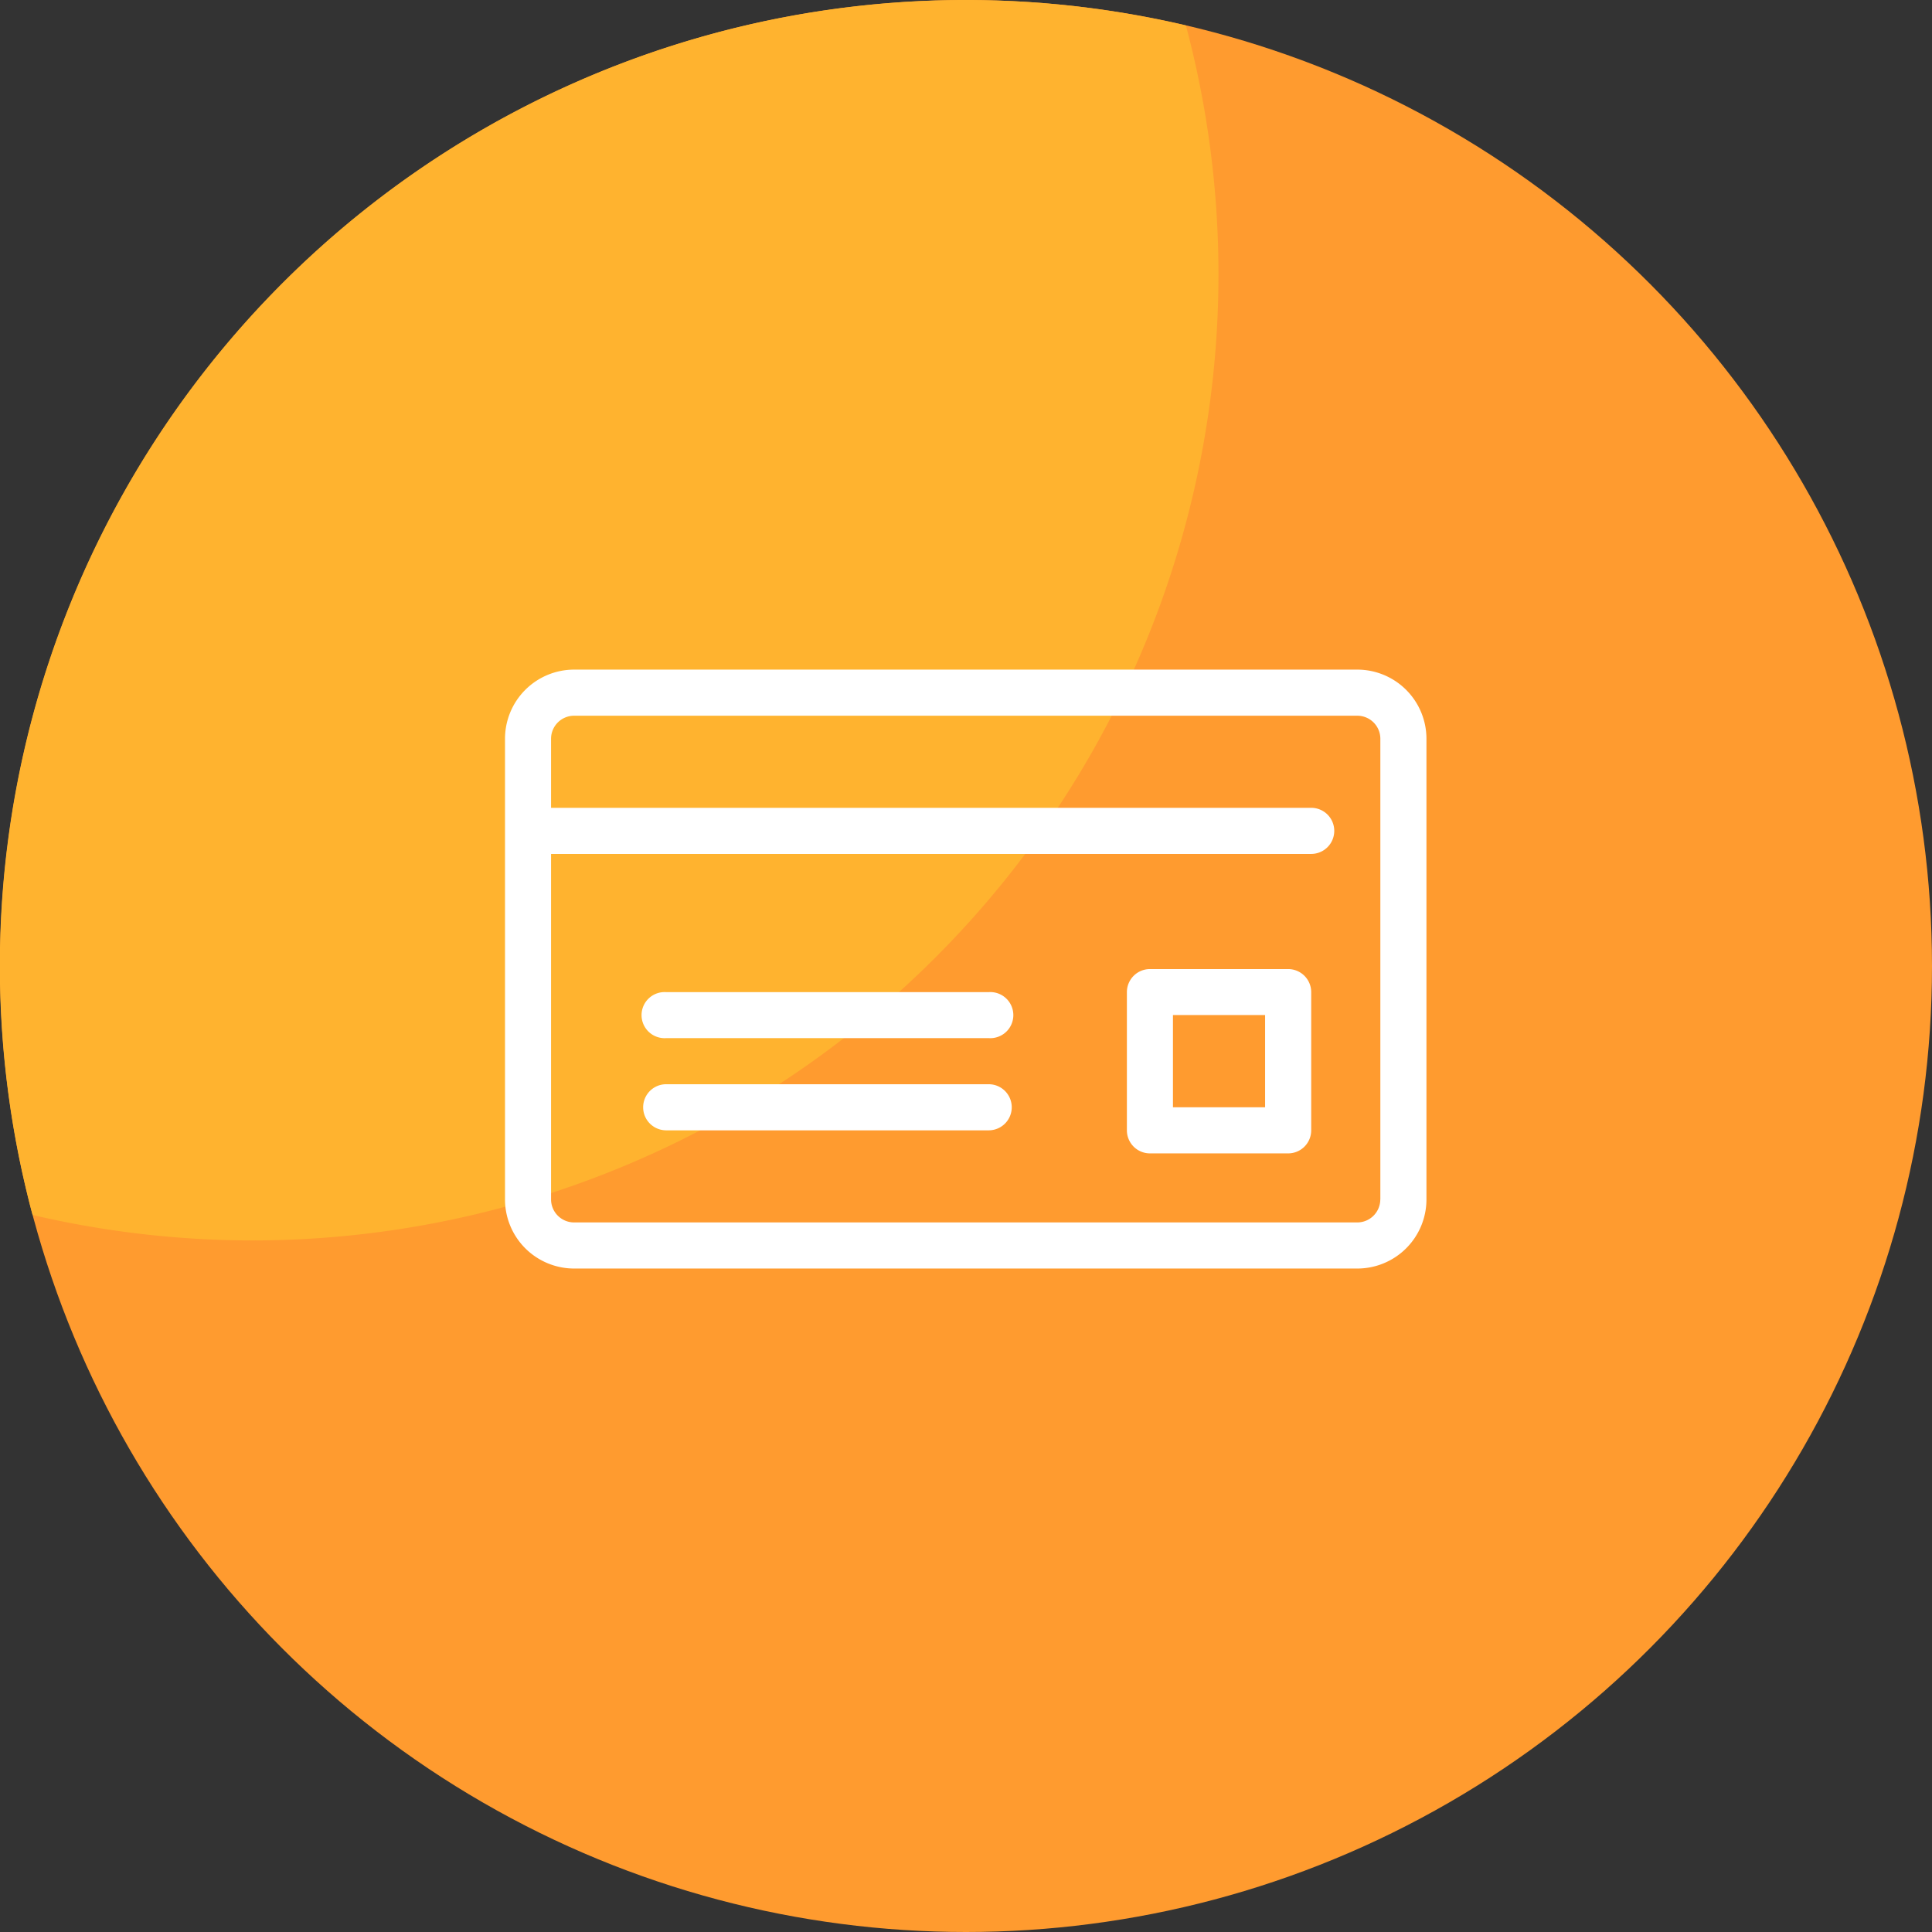
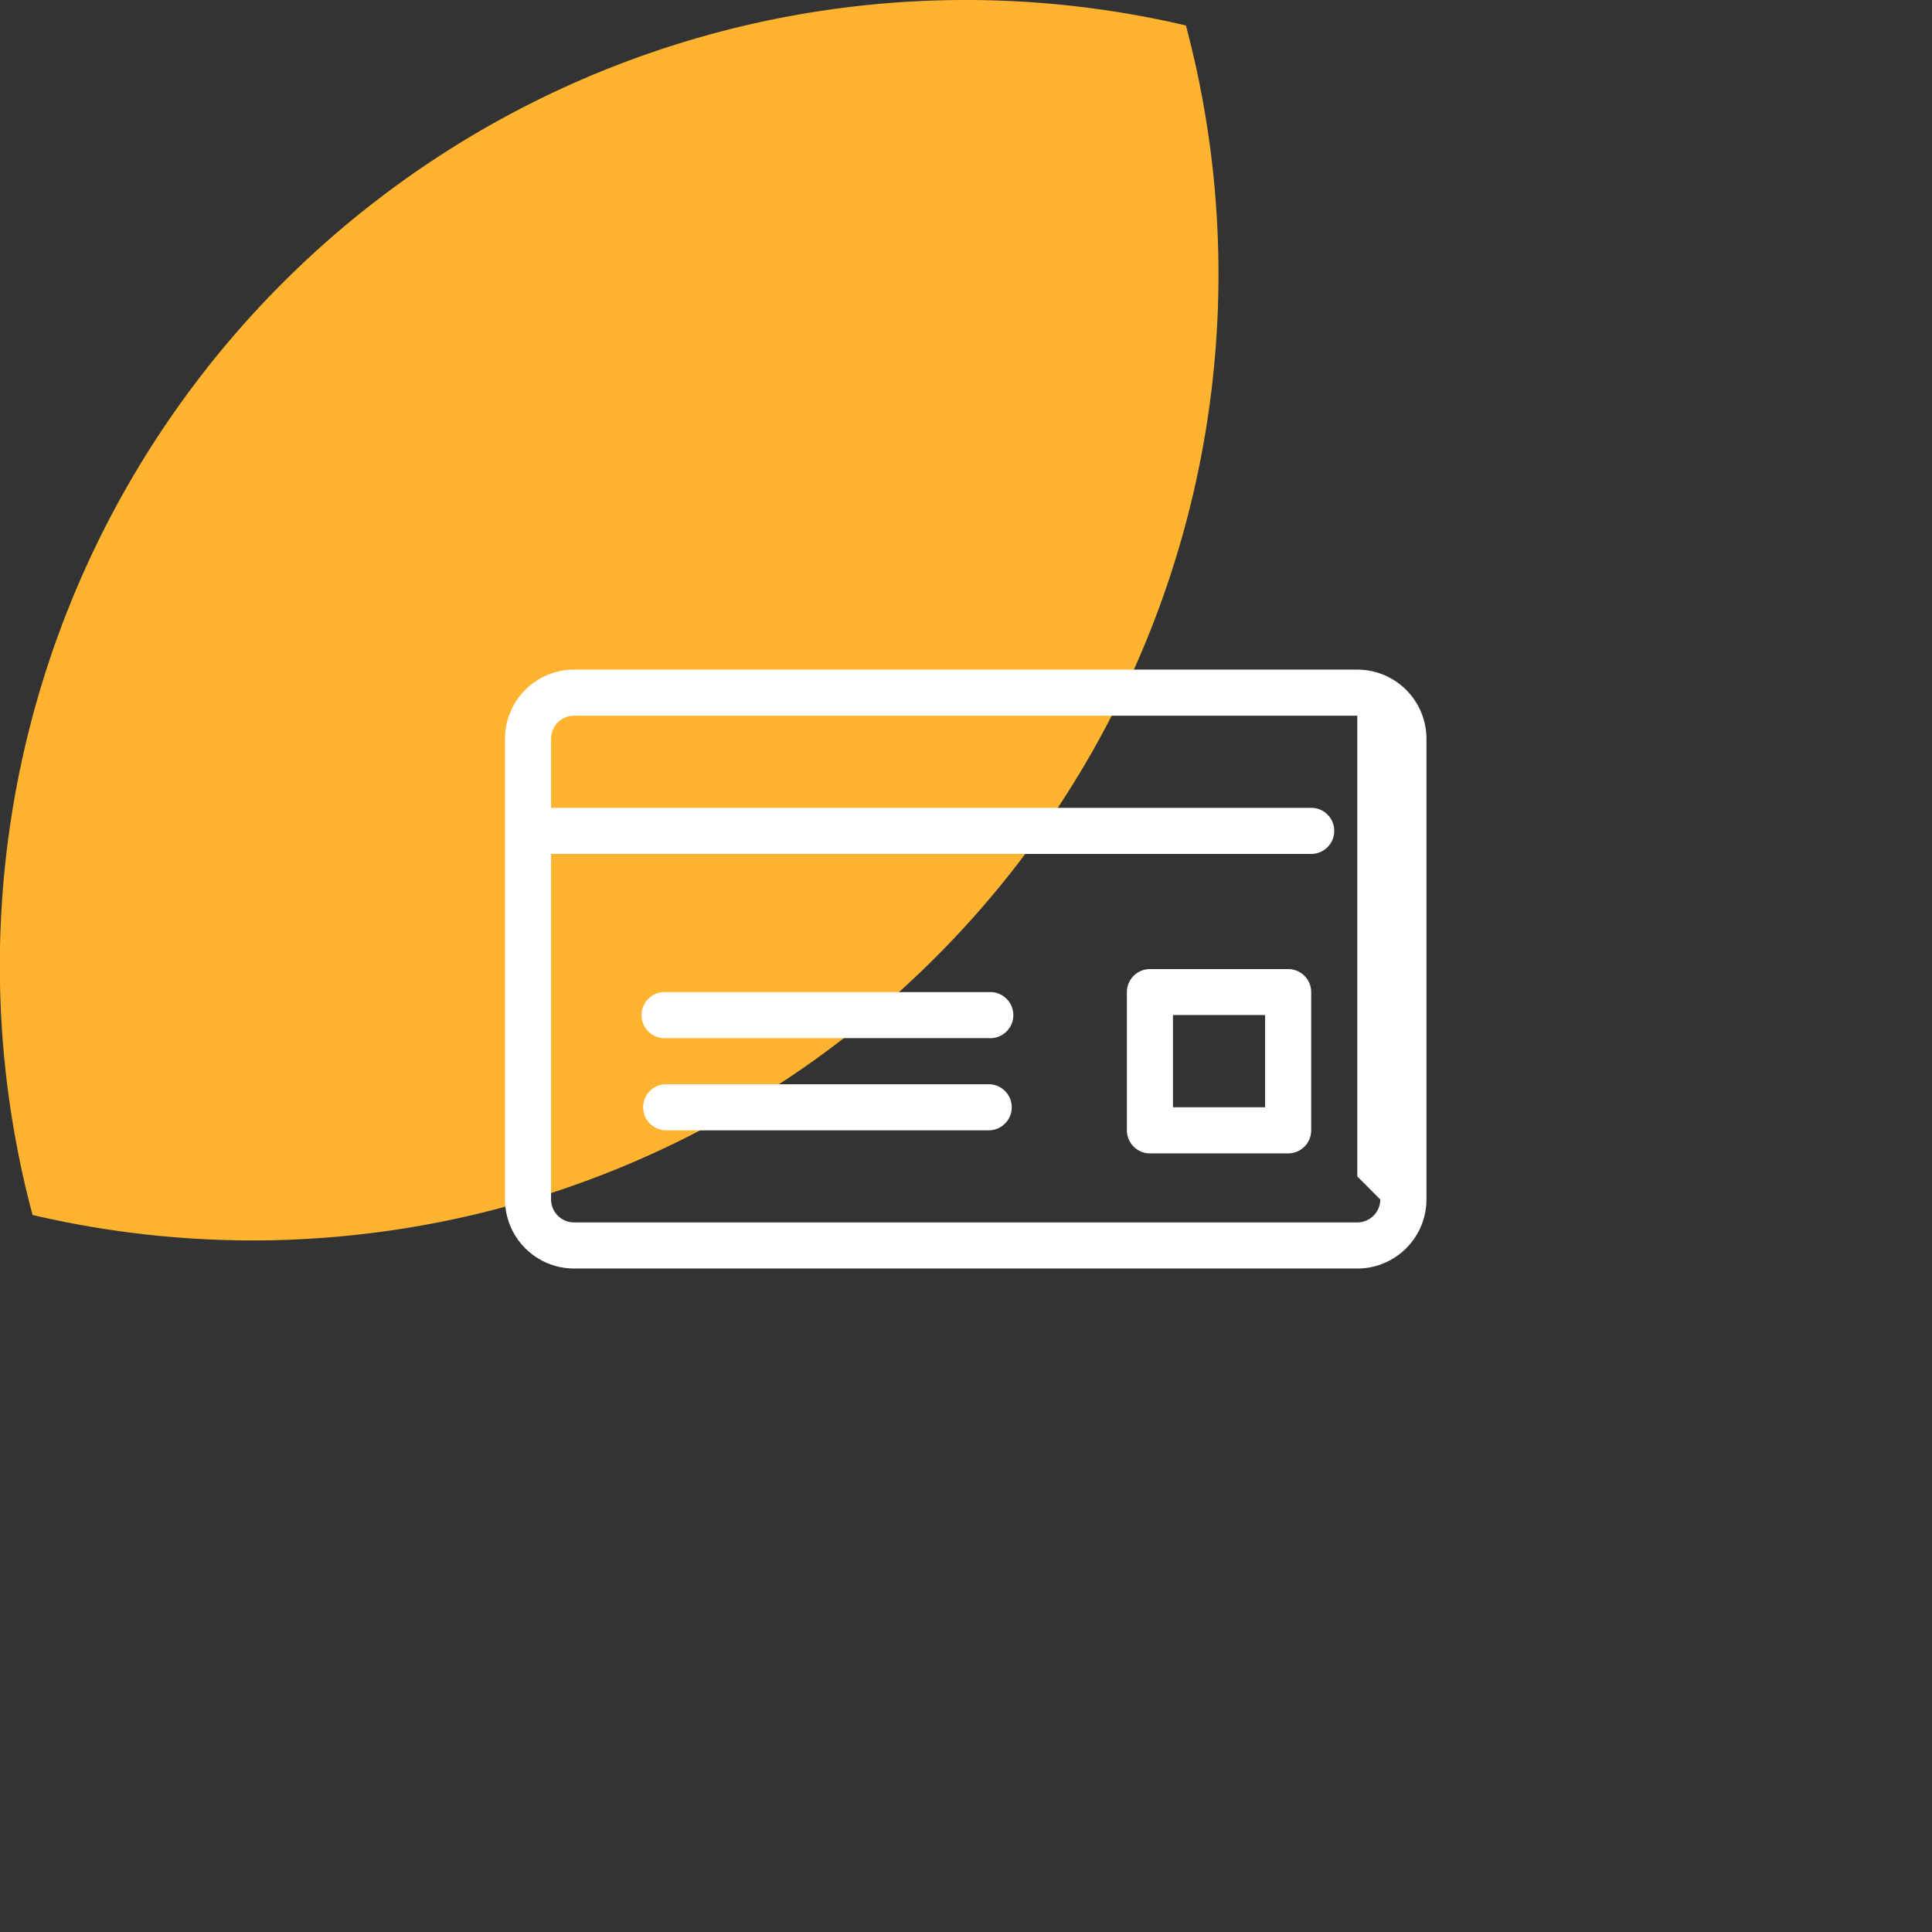
<svg xmlns="http://www.w3.org/2000/svg" id="icn_fee02.svg" width="176" height="176" viewBox="0 0 176 176">
  <rect x="0" y="0" width="176" height="176" fill="#333333" stroke="none" />
  <defs>
    <style>
      .cls-1 {
        fill: #ff9b2f;
      }

      .cls-2 {
        fill: #ffb32f;
      }

      .cls-2, .cls-3 {
        fill-rule: evenodd;
      }

      .cls-3 {
        fill: #fff;
      }
    </style>
  </defs>
-   <circle id="bg" class="cls-1" cx="88" cy="88" r="88" />
  <path id="bg-2" data-name="bg" class="cls-2" d="M896,7648a88.17,88.17,0,0,1-20.034-2.32,87.976,87.976,0,0,1,105.067-108.36A88.019,88.019,0,0,1,896,7648Z" transform="translate(-873 -7535)" />
-   <path id="img" class="cls-3" d="M996.641,7596H925.3a6.3,6.3,0,0,0-6.295,6.3v41.97a6.3,6.3,0,0,0,6.295,6.29h71.346a6.3,6.3,0,0,0,6.3-6.29V7602.3A6.305,6.305,0,0,0,996.641,7596Zm2.1,48.27a2.1,2.1,0,0,1-2.1,2.09H925.3a2.1,2.1,0,0,1-2.1-2.09v-31.48h69.247a2.1,2.1,0,0,0,0-4.2H923.2v-6.29a2.1,2.1,0,0,1,2.1-2.1h71.346a2.1,2.1,0,0,1,2.1,2.1v41.97Zm-35.673-18.89H933.689a2.1,2.1,0,1,0,0,4.19h29.378A2.1,2.1,0,1,0,963.067,7625.38Zm0,8.39H933.689a2.1,2.1,0,0,0,0,4.2h29.378A2.1,2.1,0,0,0,963.067,7633.77Zm27.279-10.49h-12.59a2.1,2.1,0,0,0-2.1,2.1v12.59a2.1,2.1,0,0,0,2.1,2.1h12.59a2.1,2.1,0,0,0,2.1-2.1v-12.59A2.1,2.1,0,0,0,990.346,7623.28Zm-2.1,12.59h-8.394v-8.4h8.394v8.4Z" transform="translate(-873 -7535)" />
+   <path id="img" class="cls-3" d="M996.641,7596H925.3a6.3,6.3,0,0,0-6.295,6.3v41.97a6.3,6.3,0,0,0,6.295,6.29h71.346a6.3,6.3,0,0,0,6.3-6.29V7602.3A6.305,6.305,0,0,0,996.641,7596Zm2.1,48.27a2.1,2.1,0,0,1-2.1,2.09H925.3a2.1,2.1,0,0,1-2.1-2.09v-31.48h69.247a2.1,2.1,0,0,0,0-4.2H923.2v-6.29a2.1,2.1,0,0,1,2.1-2.1h71.346v41.97Zm-35.673-18.89H933.689a2.1,2.1,0,1,0,0,4.19h29.378A2.1,2.1,0,1,0,963.067,7625.38Zm0,8.39H933.689a2.1,2.1,0,0,0,0,4.2h29.378A2.1,2.1,0,0,0,963.067,7633.77Zm27.279-10.49h-12.59a2.1,2.1,0,0,0-2.1,2.1v12.59a2.1,2.1,0,0,0,2.1,2.1h12.59a2.1,2.1,0,0,0,2.1-2.1v-12.59A2.1,2.1,0,0,0,990.346,7623.28Zm-2.1,12.59h-8.394v-8.4h8.394v8.4Z" transform="translate(-873 -7535)" />
</svg>